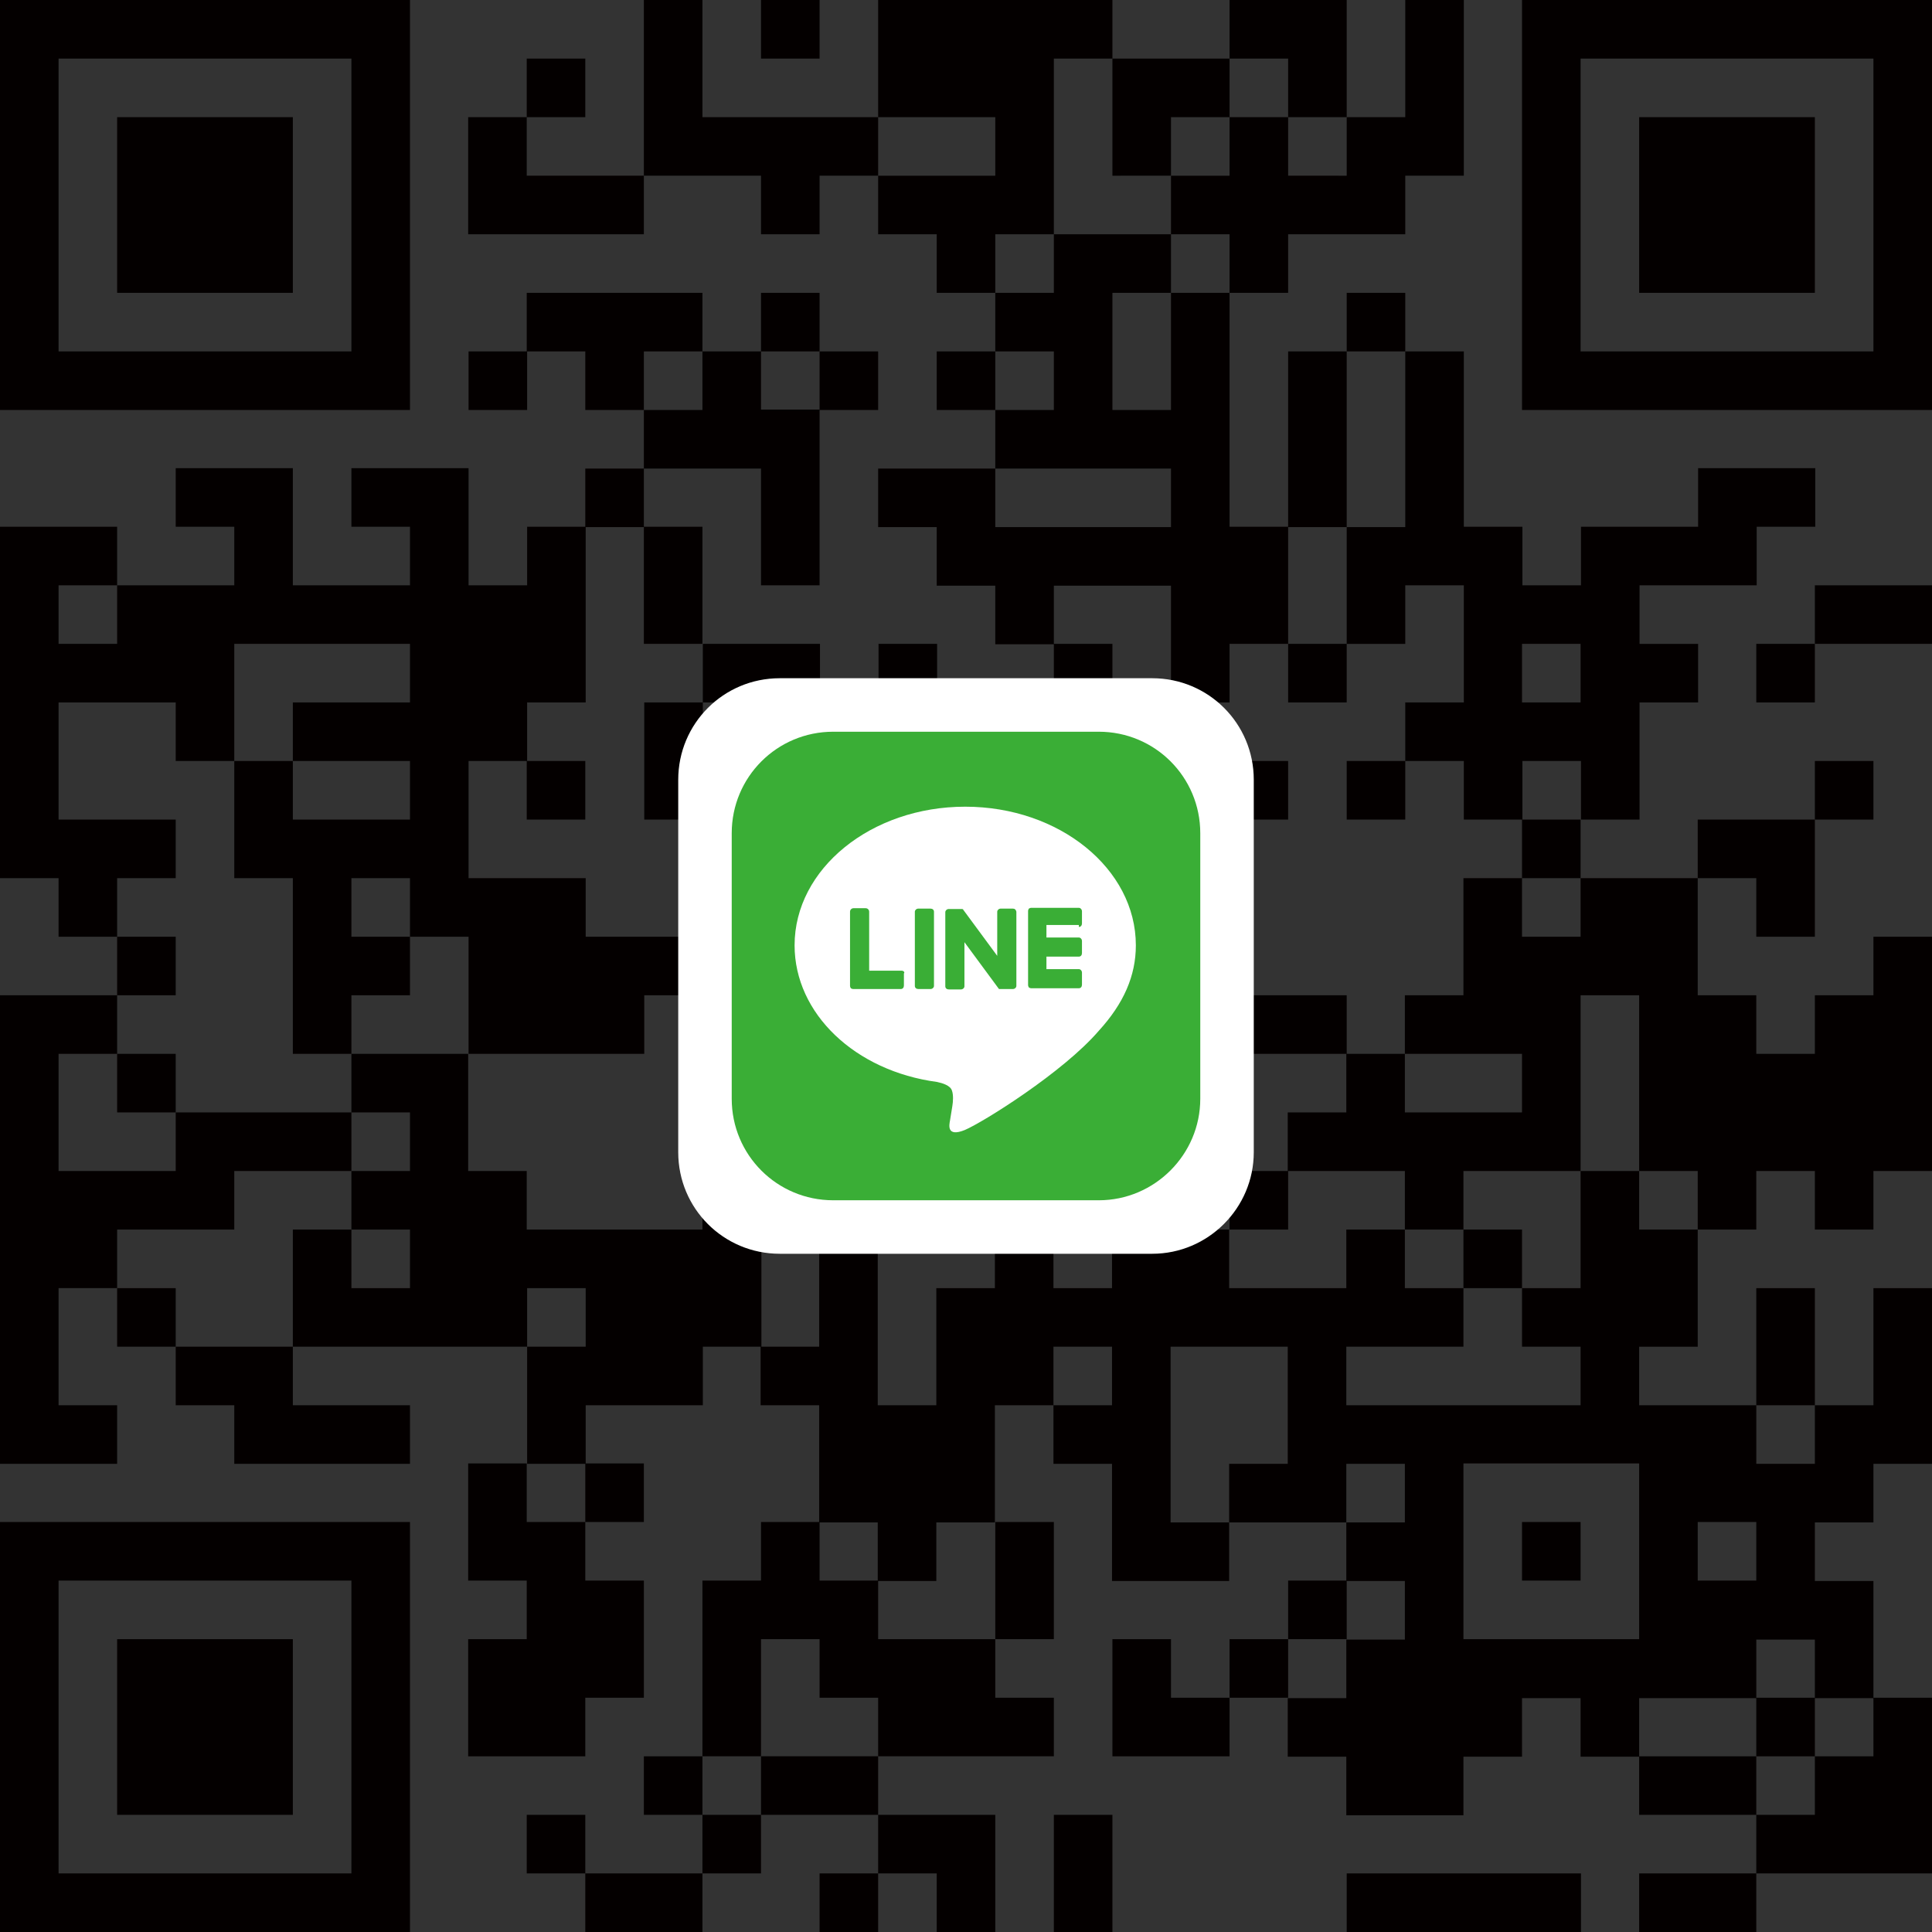
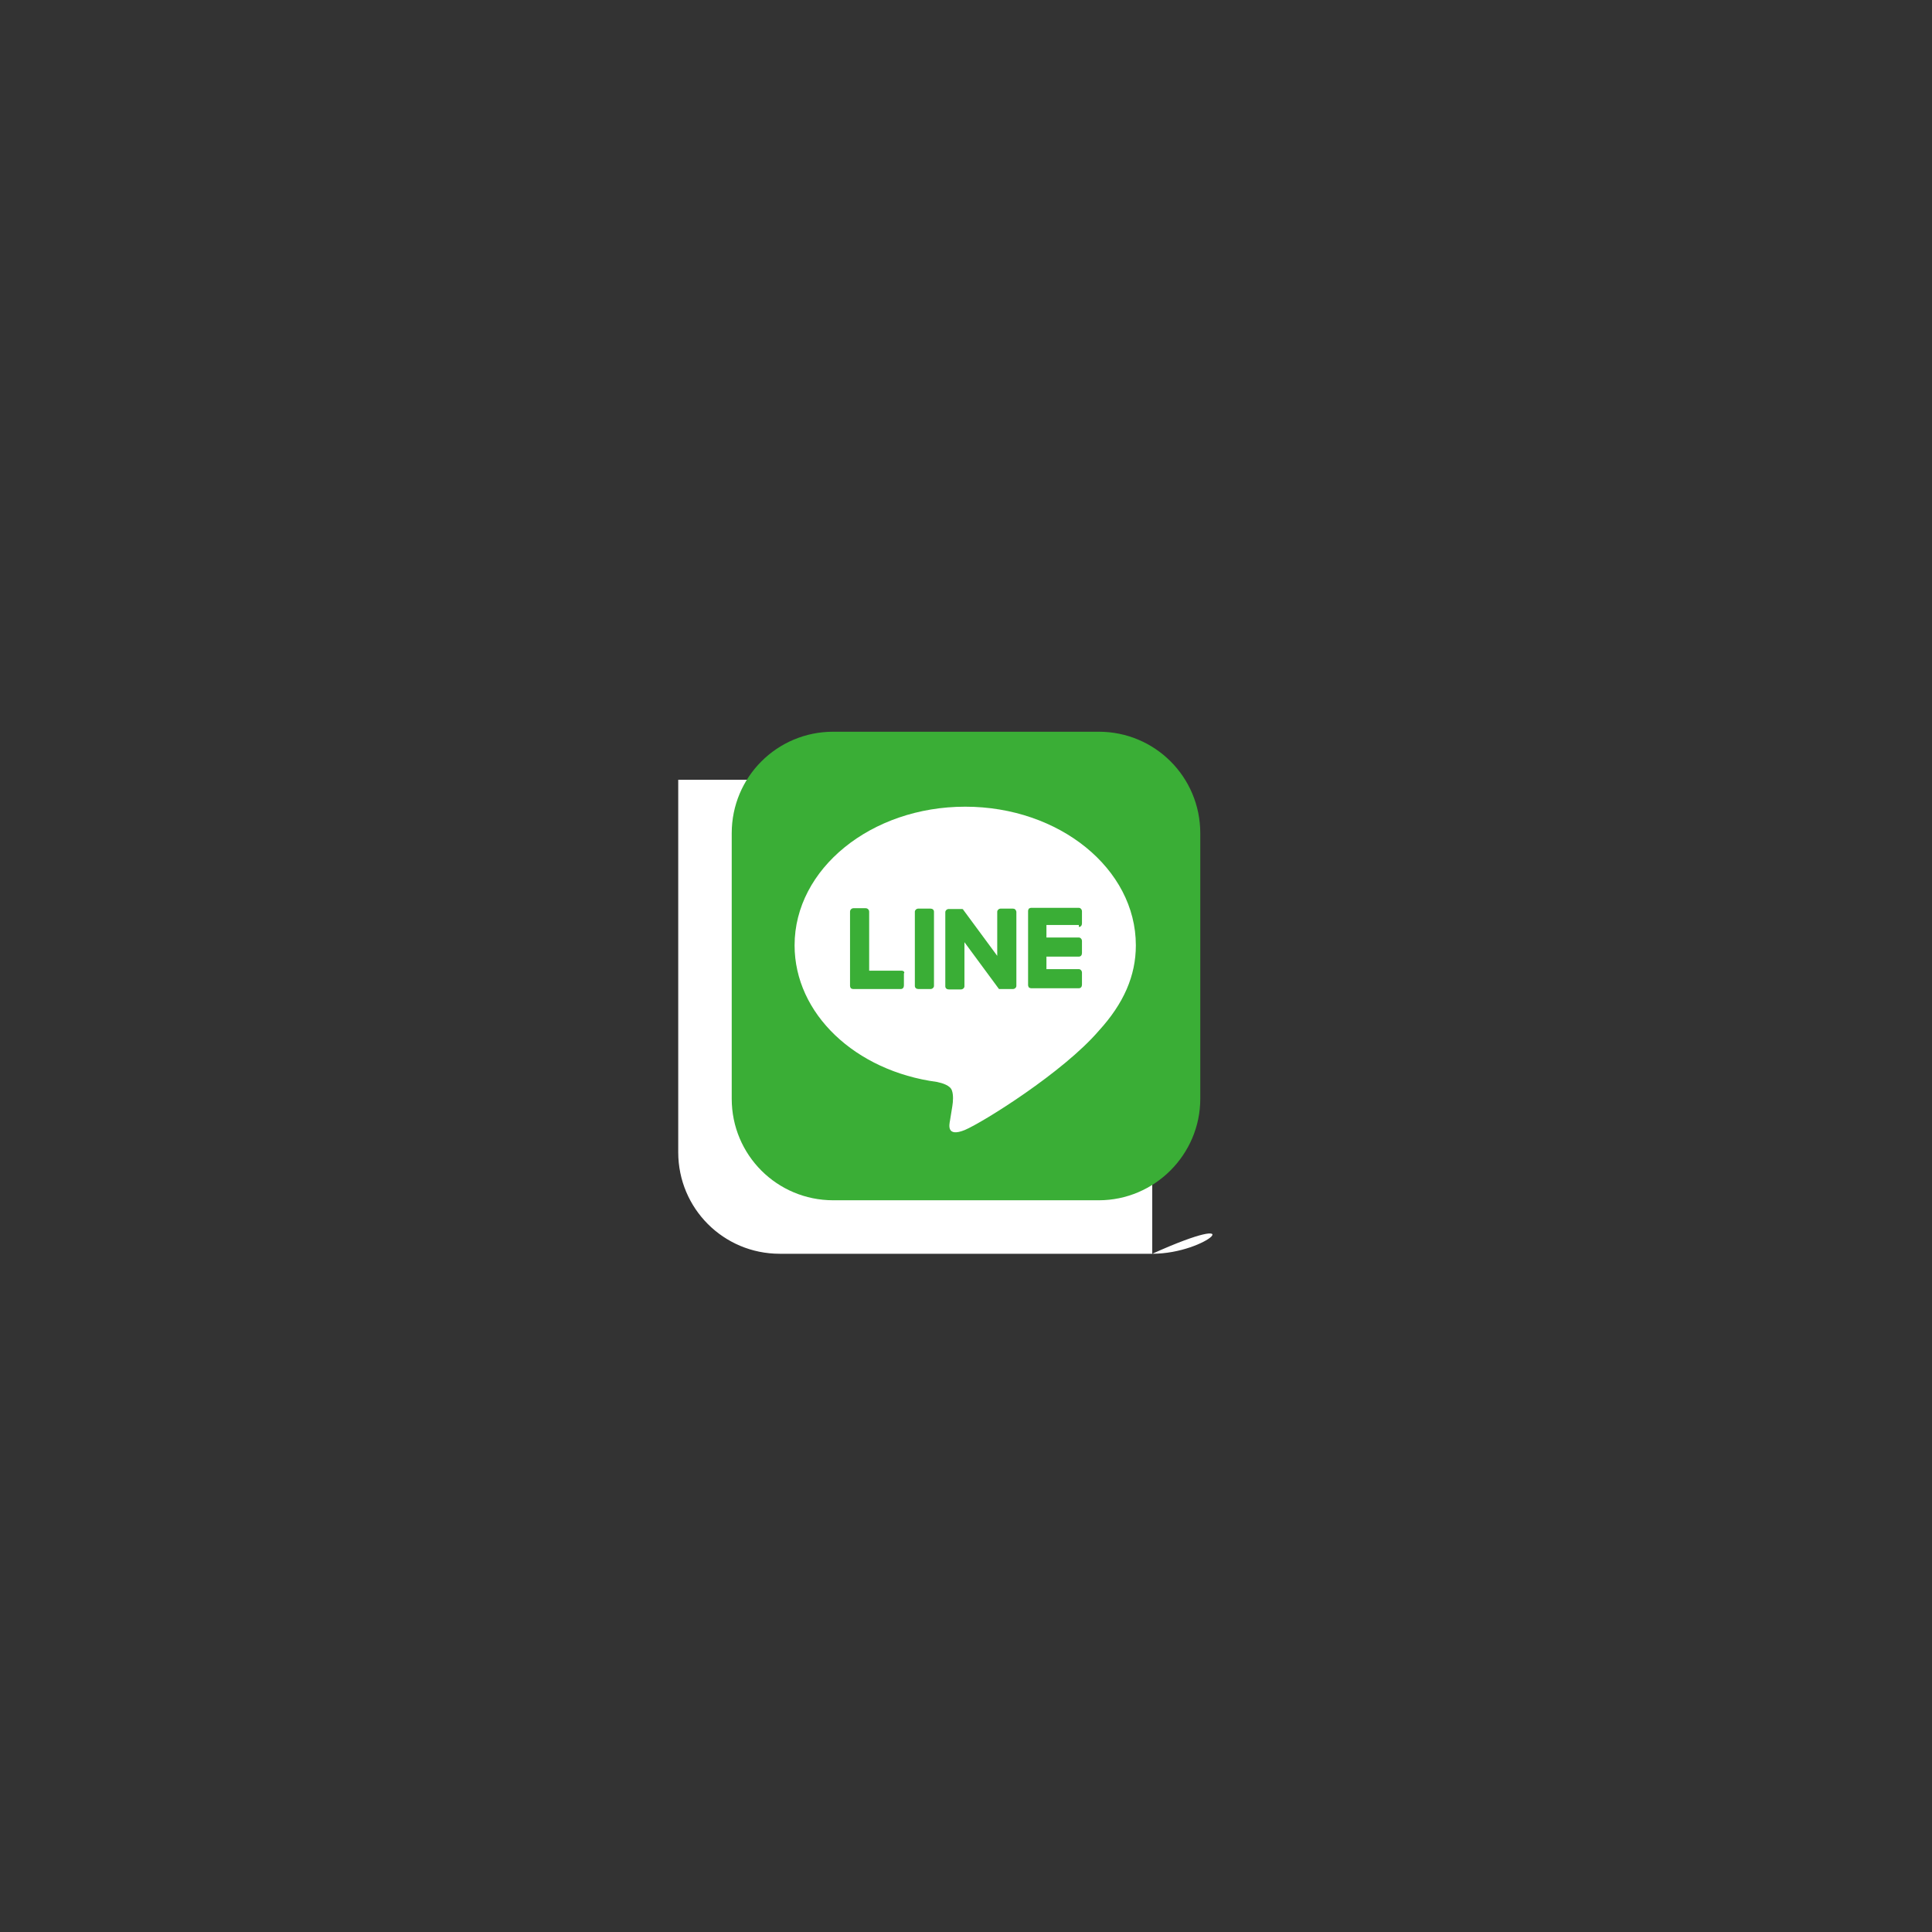
<svg xmlns="http://www.w3.org/2000/svg" version="1.1" id="圖層_1" x="0px" y="0px" viewBox="0 0 494.8 494.8" style="enable-background:new 0 0 494.8 494.8;" xml:space="preserve">
  <rect x="0" y="0" width="494.8" height="494.8" fill="#333333" stroke="none" />
  <style type="text/css">
	.st0{fill:#040000;}
	.st1{fill:#FFFFFF;}
	.st2{fill:#3AAE36;}
</style>
  <g>
    <g>
-       <path class="st0" d="M105,0H0v105h105V0z M90,90H15V15h75V90z M179.9,30V0h-15v45h30v15h15V45h15V30H179.9z M209.9,0h-15v15h15V0z     M269.9,60V15h15V0h-60v30h30v15h-30v15h15v15h15V60H269.9z M329.9,30h15V0h-30v15h15V30z M329.9,45V30h-15v15h-15v15h15v15h15V60    h30V45h15V0h-15v30h-15v15H329.9z M389.8,0v105h105V0H389.8z M479.8,90h-75V15h75V90z M149.9,15h-15v15h15V15z M299.9,45V30h15V15    h-30v30H299.9z M75,30H30v45h45V30z M134.9,30h-15v30h45V45h-30V30z M464.8,30h-45v45h45V30z M299.9,149.9v30h15v-15h15v-30h-15    V75h-15v30h-15V75h15V60h-30v15h-15v15h15v15h-15v15h45v15h-45v-15h-30v15h15v15h15v15h15v-15H299.9z M179.9,90V75h-45v15h15v15    h15V90H179.9z M209.9,75h-15v15h15V75z M359.9,75h-15v15h15V75z M120,105h15V90h-15V105z M194.9,149.9h15v-45h-15V90h-15v15h-15    v15h30V149.9z M224.9,105V90h-15v15H224.9z M239.9,90v15h15V90H239.9z M344.9,90h-15v45h15V90z M344.9,134.9v30h15v-15h15v30h-15    v15h15v15h15v-15h15v15h15v-30h15v-15h-15v-15h30v-15h15v-15h-30v15h-30v15h-15v-15h-15V90h-15v45H344.9z M389.8,164.9h15v15h-15    V164.9z M45,224.9v-15H15v-30h30v15h15v-30h45v15H75v15h30v15H75v-15H60v30h15v45h15v-15h15v-15H90v-15h15v15h15v30h45v-15h60v15    h30v-30h-30v-15h-15v-30h15v15h15v-45h-15v15h-15v-15h-30v15h15v15h-15v-15h-15v30h15v15h15v15h-45v-15h-30v-30h15v-15h15v-45h-15    v15h-15v-30H90v15h15v15H75v-30H45v15h15v15H30v15H15v-15h15v-15H0v90h15v15h15v-15H45z M164.9,120h-15v15h15V120z M179.9,164.9    v-30h-15v30H179.9z M464.8,164.9h30v-15h-30V164.9z M269.9,164.9v15h15v-15H269.9z M329.9,179.9h15v-15h-15V179.9z M449.8,179.9    h15v-15h-15V179.9z M299.9,239.9v-60h-15v15h-15v15h15v15h-15v45h30v-15h15v-15H299.9z M149.9,209.9v-15h-15v15H149.9z     M314.9,209.9h15v-15h-15V209.9z M344.9,209.9h15v-15h-15V209.9z M479.8,194.9h-15v15h15V194.9z M389.8,224.9h15v-15h-15V224.9z     M449.8,239.9h15v-30h-30v15h15V239.9z M479.8,254.9h-15v15h-15v-15h-15v-30h-30v15h-15v-15h-15v30h-15v15h30v15h-30v-15h-15v15    h-15v15h30v15h15v-15h30v-45h15v45h15v15h15v-15h15v15h15v-15h15v-60h-15V254.9z M45,239.9H30v15h15V239.9z M60,314.9v-15h30v-15    H45v15H15v-30h15v-15H0v120h30v-15H15v-30h15v-15H60z M314.9,254.9v15h30v-15H314.9z M30,269.9v15h15v-15H30z M179.9,284.9v30h-45    v-15h-15v-30H90v15h15v15H90v15h15v15H90v-15H75v30h60v-15h15v15h-15v30h15v-15h30v-15h15v-60H179.9z M209.9,299.9h15v-30h-15    V299.9z M314.9,284.9h-45v15h45V284.9z M419.8,299.9h-15v30h-15v15h15v15h-60v-15h30v-15h-15v-15h-15v15h-30v-15h-30v15h-15v-30    h-15v30h-15v30h-15v-45h-15v30h-15v15h15v30h15v15h15v-15h15v-30h15v-15h15v15h-15v15h15v30h30v-15h-15v-45h30v30h-15v15h30v-15    h15v15h-15v15h15v15h-15v15h-15v15h15v15h30v-15h15v-15h15v15h15v-15h30v-15h15v15h15v-30h-15v-15h15v-15h15v-45h-15v30h-15v15    h-15v-15h-30v-15h15v-30h-15V299.9z M434.8,389.8h15v15h-15V389.8z M419.8,419.8h-45v-45h45V419.8z M329.9,314.9v-15h-15v15H329.9    z M389.8,329.9v-15h-15v15H389.8z M30,329.9v15h15v-15H30z M464.8,329.9h-15v30h15V329.9z M45,359.9h15v15h45v-15H75v-15H45V359.9    z M134.9,374.8h-15v30h15v15h-15v30h30v-15h15v-30h-15v-15h-15V374.8z M164.9,389.8v-15h-15v15H164.9z M0,494.8h105v-105H0V494.8z     M15,404.8h75v75H15V404.8z M224.9,404.8h-15v-15h-15v15h-15v45h15v-30h15v15h15v15h45v-15h-15v-15h-30V404.8z M269.9,419.8v-30    h-15v30H269.9z M404.8,389.8h-15v15h15V389.8z M344.9,404.8h-15v15h15V404.8z M30,464.8h45v-45H30V464.8z M299.9,419.8h-15v30h30    v-15h-15V419.8z M314.9,419.8v15h15v-15H314.9z M464.8,449.8v-15h-15v15H464.8z M464.8,449.8v15h-15v15h45v-45h-15v15H464.8z     M164.9,449.8v15h15v-15H164.9z M194.9,464.8h30v-15h-30V464.8z M419.8,449.8v15h30v-15H419.8z M134.9,464.8v15h15v-15H134.9z     M179.9,479.8h15v-15h-15V479.8z M239.9,479.8v15h15v-30h-30v15H239.9z M269.9,494.8h15v-30h-15V494.8z M149.9,494.8h30v-15h-30    V494.8z M209.9,494.8h15v-15h-15V494.8z M344.9,494.8h60v-15h-60V494.8z M419.8,494.8h30v-15h-30V494.8z" />
-     </g>
+       </g>
  </g>
  <g>
-     <path class="st1" d="M295.1,321.1h-95.4c-14.4,0-26-11.6-26-26v-95.4c0-14.4,11.6-26,26-26h95.4c14.4,0,26,11.6,26,26v95.4   C321.1,309.4,309.4,321.1,295.1,321.1z" />
+     <path class="st1" d="M295.1,321.1h-95.4c-14.4,0-26-11.6-26-26v-95.4h95.4c14.4,0,26,11.6,26,26v95.4   C321.1,309.4,309.4,321.1,295.1,321.1z" />
    <g id="FULL_COLOR_ICON_2_">
      <path class="st2" d="M281.4,307.4h-68c-14.4,0-26-11.6-26-26v-68c0-14.4,11.6-26,26-26h68c14.4,0,26,11.6,26,26v68    C307.4,295.7,295.7,307.4,281.4,307.4z" />
      <g id="TYPE_A_1_">
        <g>
          <path class="st1" d="M290.9,242.1c0-19.6-19.6-35.5-43.7-35.5s-43.7,15.9-43.7,35.5c0,17.5,15.5,32.2,36.5,35      c1.4,0.3,3.4,0.9,3.8,2.2c0.4,1.1,0.3,2.8,0.1,4c0,0-0.5,3.1-0.6,3.7c-0.2,1.1-0.9,4.3,3.8,2.4c4.7-2,25.2-14.8,34.3-25.4l0,0      C287.8,257,290.9,249.9,290.9,242.1" />
          <g>
            <path class="st2" d="M238.3,232.7h-3.1c-0.5,0-0.9,0.4-0.9,0.8v19c0,0.5,0.4,0.8,0.9,0.8h3.1c0.5,0,0.9-0.4,0.9-0.8v-19       C239.2,233,238.8,232.7,238.3,232.7" />
            <path class="st2" d="M259.4,232.7h-3.1c-0.5,0-0.9,0.4-0.9,0.8v11.3l-8.7-11.8c0,0,0-0.1-0.1-0.1l0,0c0,0,0,0-0.1-0.1l0,0l0,0       l0,0l0,0l0,0l0,0l0,0l0,0l0,0c0,0,0,0-0.1,0l0,0l0,0l0,0l0,0l0,0l0,0H243c-0.5,0-0.9,0.4-0.9,0.8v19c0,0.5,0.4,0.8,0.9,0.8h3.1       c0.5,0,0.9-0.4,0.9-0.8v-11.3l8.7,11.8c0.1,0.1,0.1,0.2,0.2,0.2l0,0c0,0,0,0,0.1,0l0,0l0,0l0,0l0,0c0,0,0,0,0.1,0l0,0       c0.1,0,0.1,0,0.2,0h3.1c0.5,0,0.9-0.4,0.9-0.8v-19C260.2,233,259.9,232.7,259.4,232.7" />
            <path class="st2" d="M230.9,248.6h-8.3v-15.1c0-0.5-0.4-0.9-0.9-0.9h-3.1c-0.5,0-0.9,0.4-0.9,0.9v19l0,0c0,0.2,0.1,0.4,0.2,0.6       l0,0l0,0c0.2,0.1,0.4,0.2,0.6,0.2l0,0h12.2c0.5,0,0.8-0.4,0.8-0.9v-3.1C231.8,249,231.4,248.6,230.9,248.6" />
            <path class="st2" d="M276.3,237.4c0.5,0,0.8-0.4,0.8-0.9v-3.1c0-0.5-0.4-0.9-0.8-0.9h-12.2l0,0c-0.2,0-0.4,0.1-0.6,0.2l0,0l0,0       c-0.1,0.2-0.2,0.4-0.2,0.6l0,0v19l0,0c0,0.2,0.1,0.4,0.2,0.6l0,0l0,0c0.2,0.1,0.4,0.2,0.6,0.2l0,0h12.2c0.5,0,0.8-0.4,0.8-0.9       v-3.1c0-0.5-0.4-0.9-0.8-0.9H268V245h8.3c0.5,0,0.8-0.4,0.8-0.9V241c0-0.5-0.4-0.9-0.8-0.9H268v-3.2h8.3V237.4z" />
          </g>
        </g>
      </g>
    </g>
  </g>
</svg>